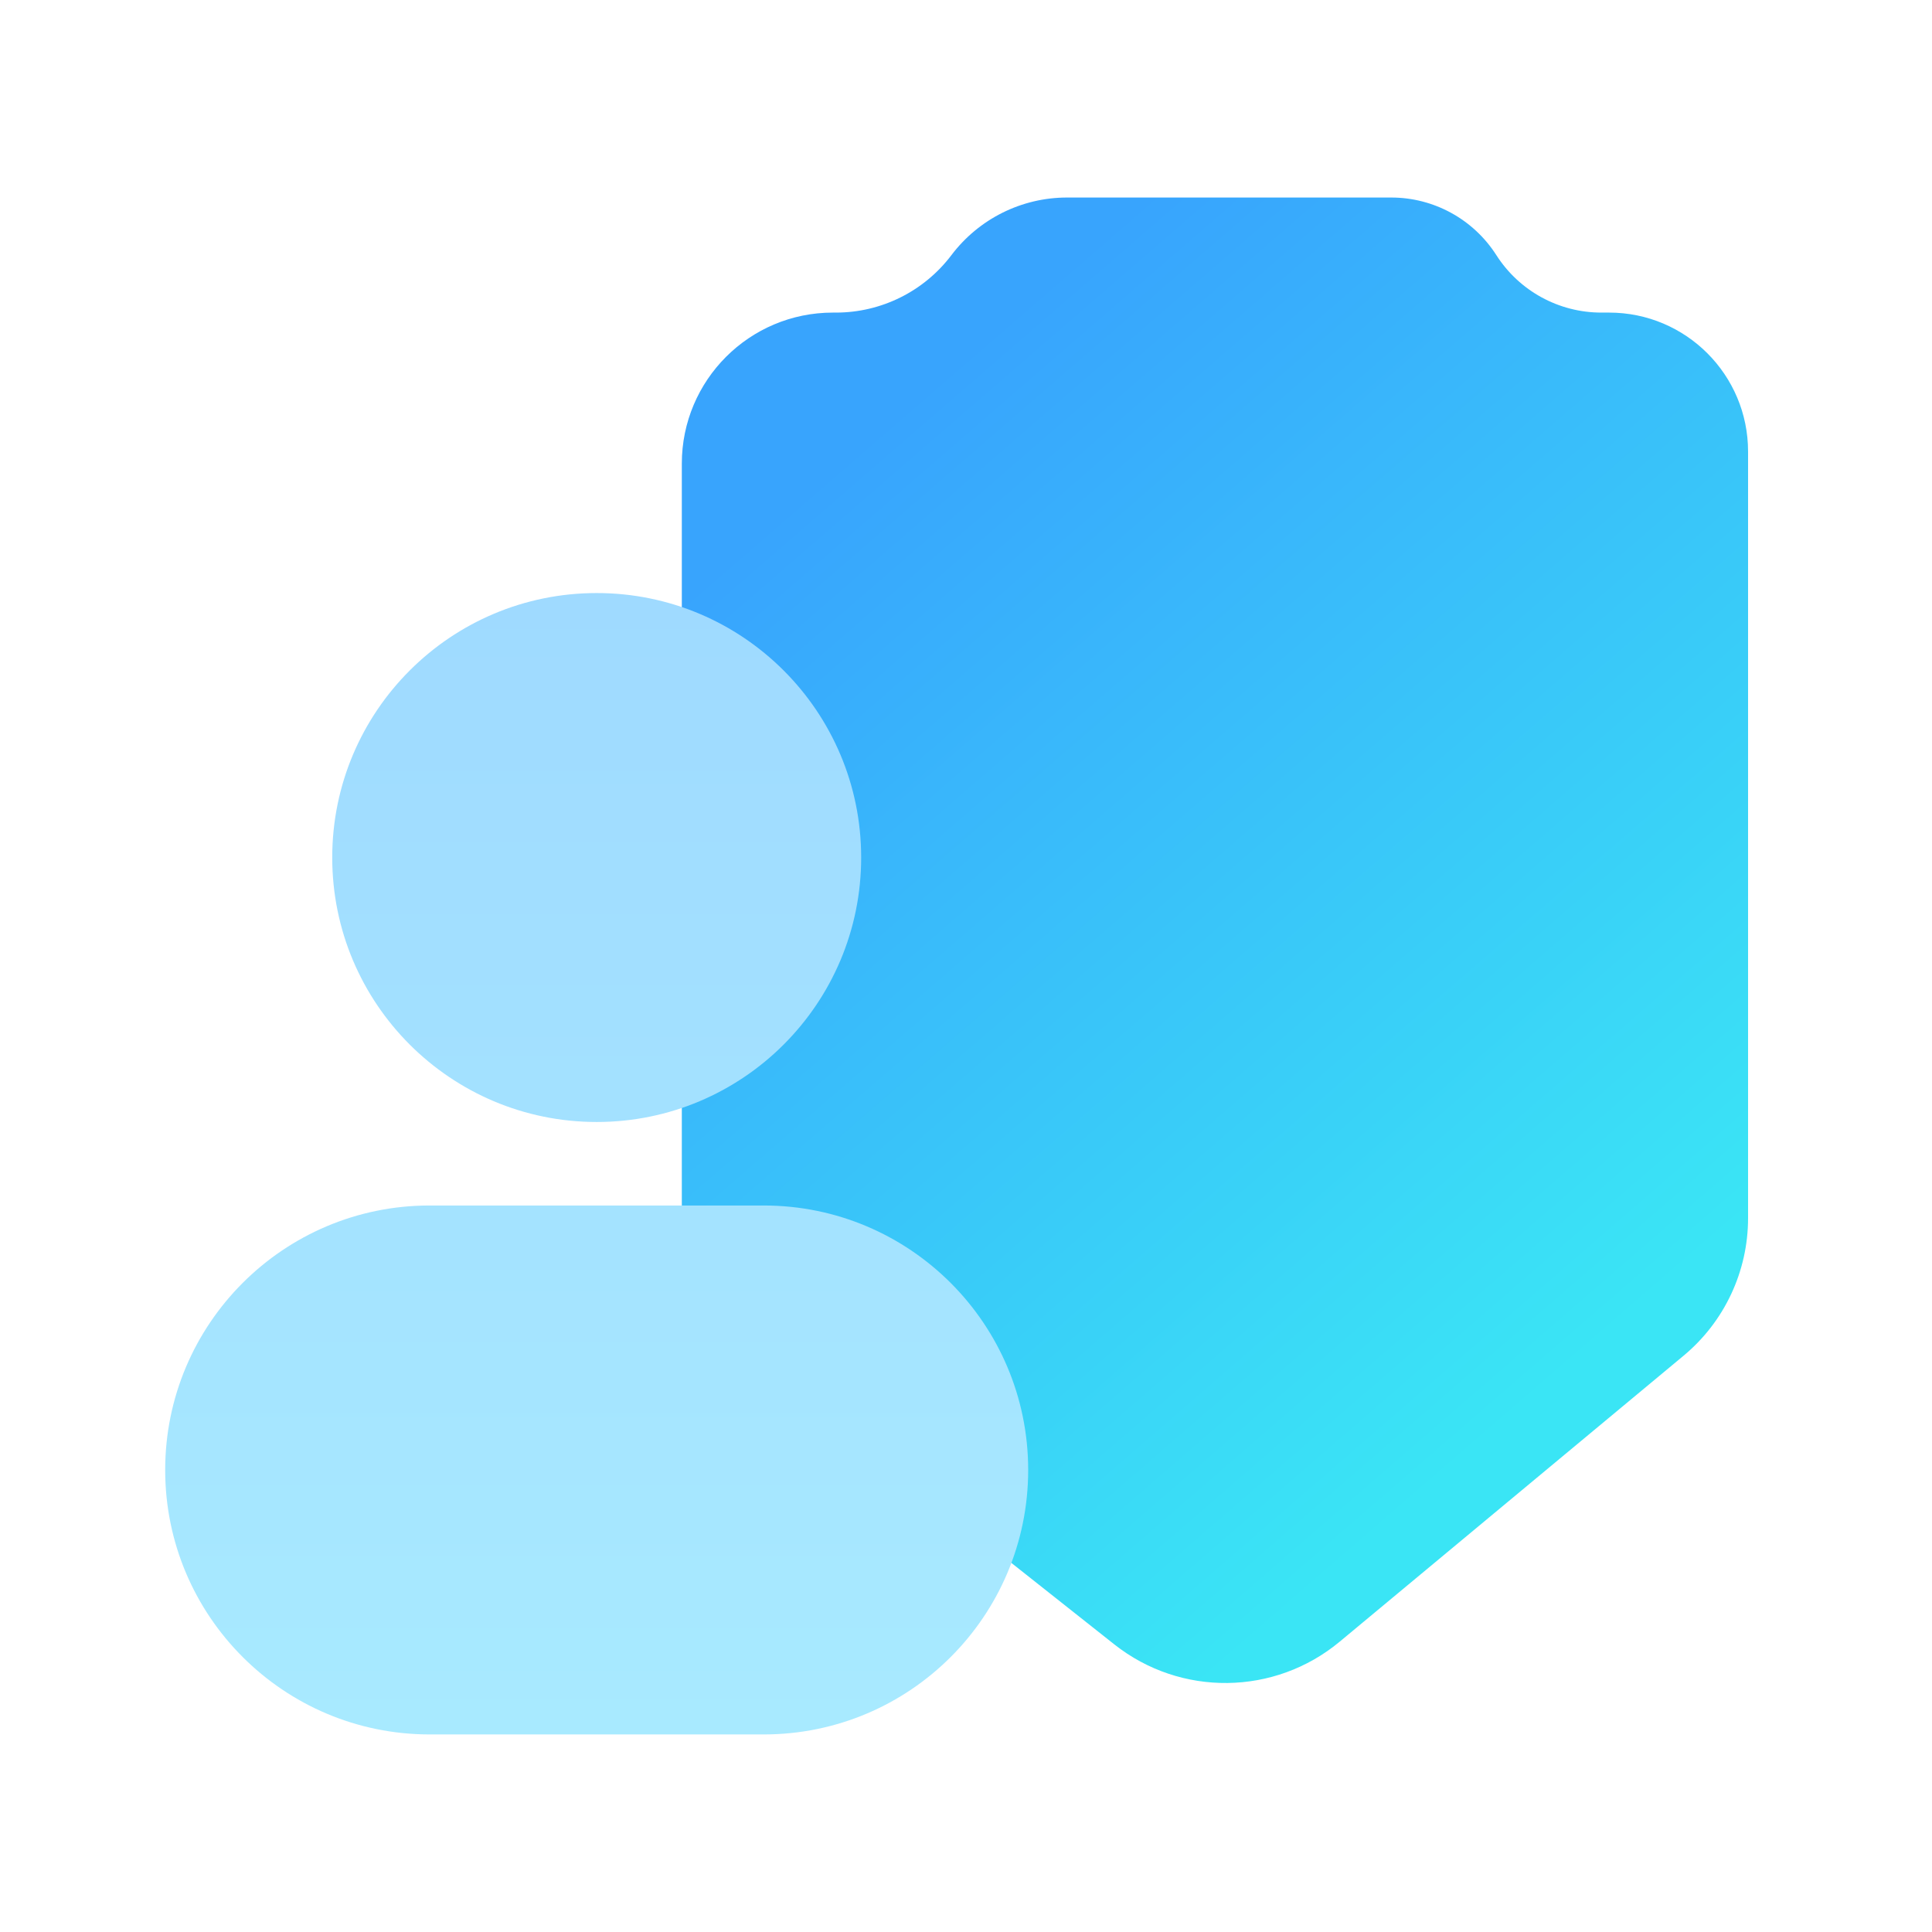
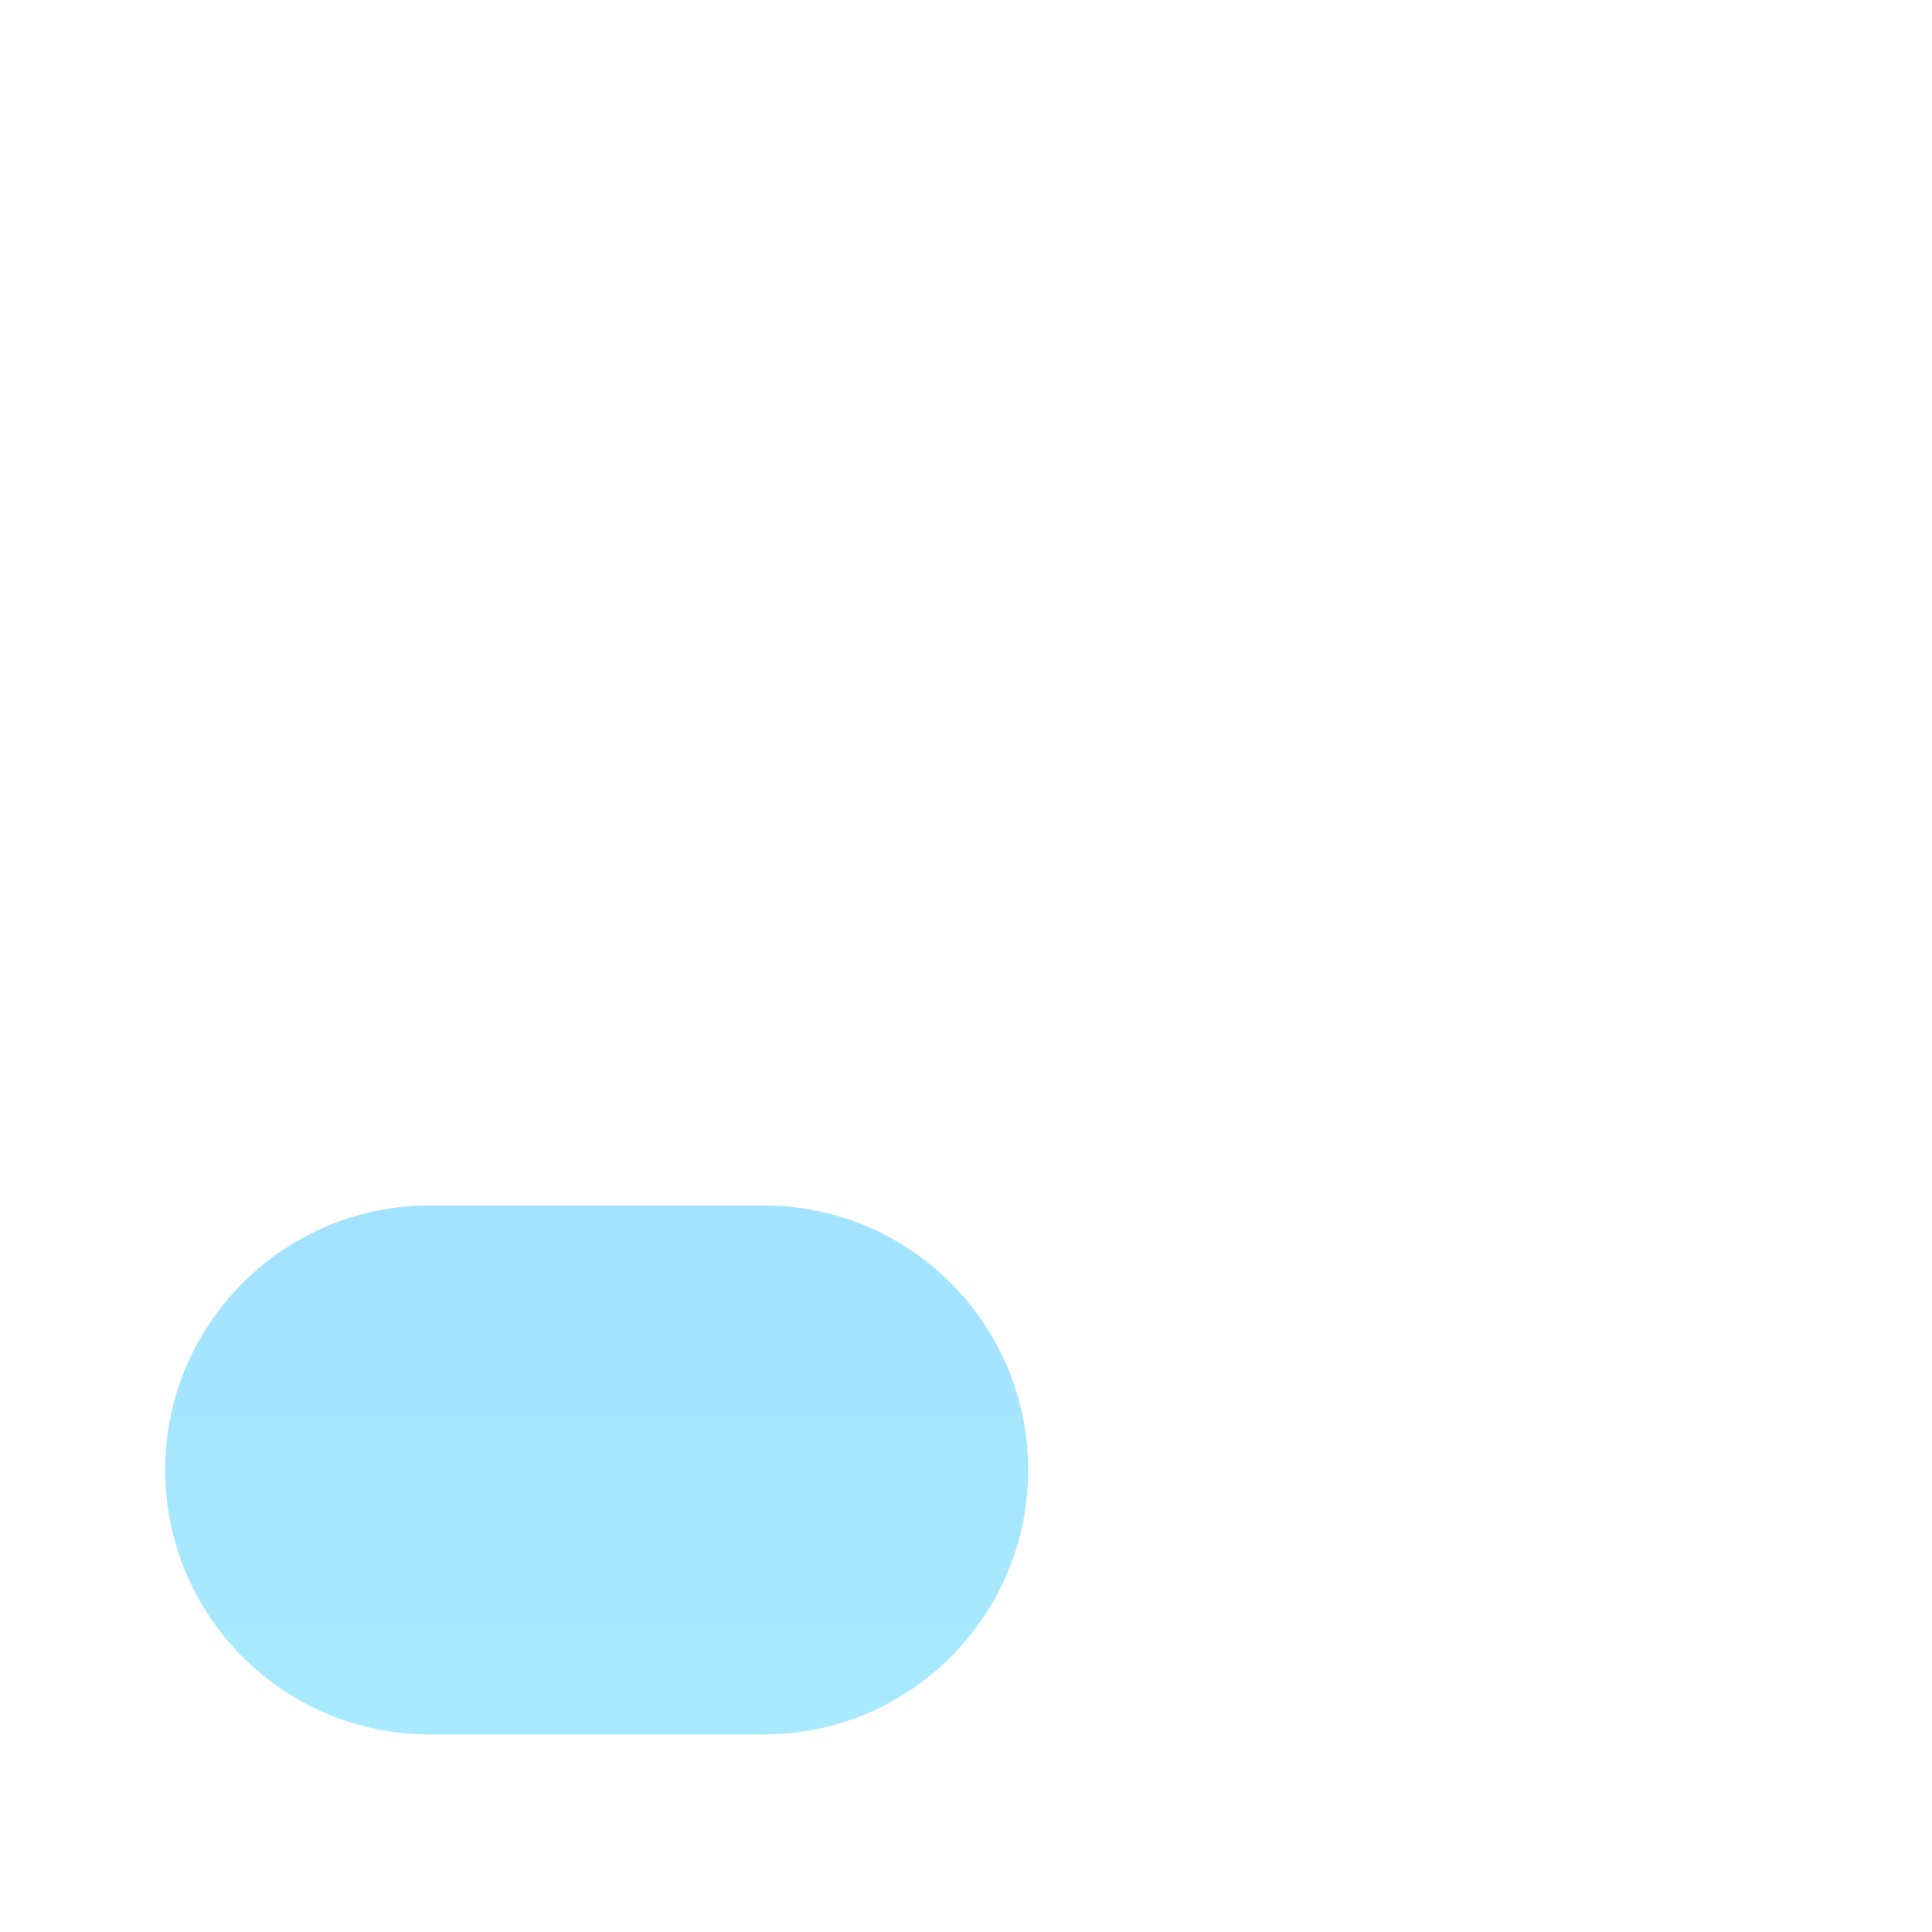
<svg xmlns="http://www.w3.org/2000/svg" width="54" height="54" viewBox="0 0 54 54" fill="none">
-   <path d="M48.859 34.049L48.859 12.621C48.859 10.476 47.121 8.737 44.976 8.737H44.757C43.568 8.737 42.462 8.131 41.822 7.129C41.181 6.128 40.075 5.521 38.886 5.521H29.824C28.555 5.521 27.36 6.117 26.594 7.129C25.829 8.142 24.634 8.737 23.364 8.737H23.278C20.947 8.737 19.057 10.627 19.057 12.959L19.057 33.974C19.057 35.503 19.755 36.947 20.954 37.895L31.145 45.961C32.999 47.428 35.627 47.397 37.445 45.885L47.056 37.893C48.199 36.943 48.859 35.534 48.859 34.049Z" fill="url(#paint0_linear_2941_8295)" />
-   <path fill-rule="evenodd" clip-rule="evenodd" d="M16.678 16.576C12.595 16.576 9.286 19.886 9.286 23.968C9.286 28.051 12.595 31.36 16.678 31.36C20.76 31.36 24.07 28.051 24.07 23.968C24.07 19.886 20.76 16.576 16.678 16.576Z" fill="url(#paint1_linear_2941_8295)" />
  <path fill-rule="evenodd" clip-rule="evenodd" d="M12.009 33.694C7.927 33.694 4.617 37.004 4.617 41.087C4.617 45.169 7.927 48.478 12.009 48.478H21.346C25.429 48.478 28.738 45.169 28.738 41.087C28.738 37.004 25.429 33.694 21.346 33.694H12.009Z" fill="url(#paint2_linear_2941_8295)" />
  <defs>
    <linearGradient id="paint0_linear_2941_8295" x1="22.668" y1="13.582" x2="43.993" y2="38.189" gradientUnits="userSpaceOnUse">
      <stop stop-color="#38A4FD" />
      <stop offset="1" stop-color="#3AE5F5" />
    </linearGradient>
    <linearGradient id="paint1_linear_2941_8295" x1="16.678" y1="16.576" x2="16.678" y2="48.478" gradientUnits="userSpaceOnUse">
      <stop stop-color="#9FDAFF" />
      <stop offset="1" stop-color="#A8EAFF" />
    </linearGradient>
    <linearGradient id="paint2_linear_2941_8295" x1="16.678" y1="16.576" x2="16.678" y2="48.478" gradientUnits="userSpaceOnUse">
      <stop stop-color="#9FDAFF" />
      <stop offset="1" stop-color="#A8EAFF" />
    </linearGradient>
  </defs>
</svg>